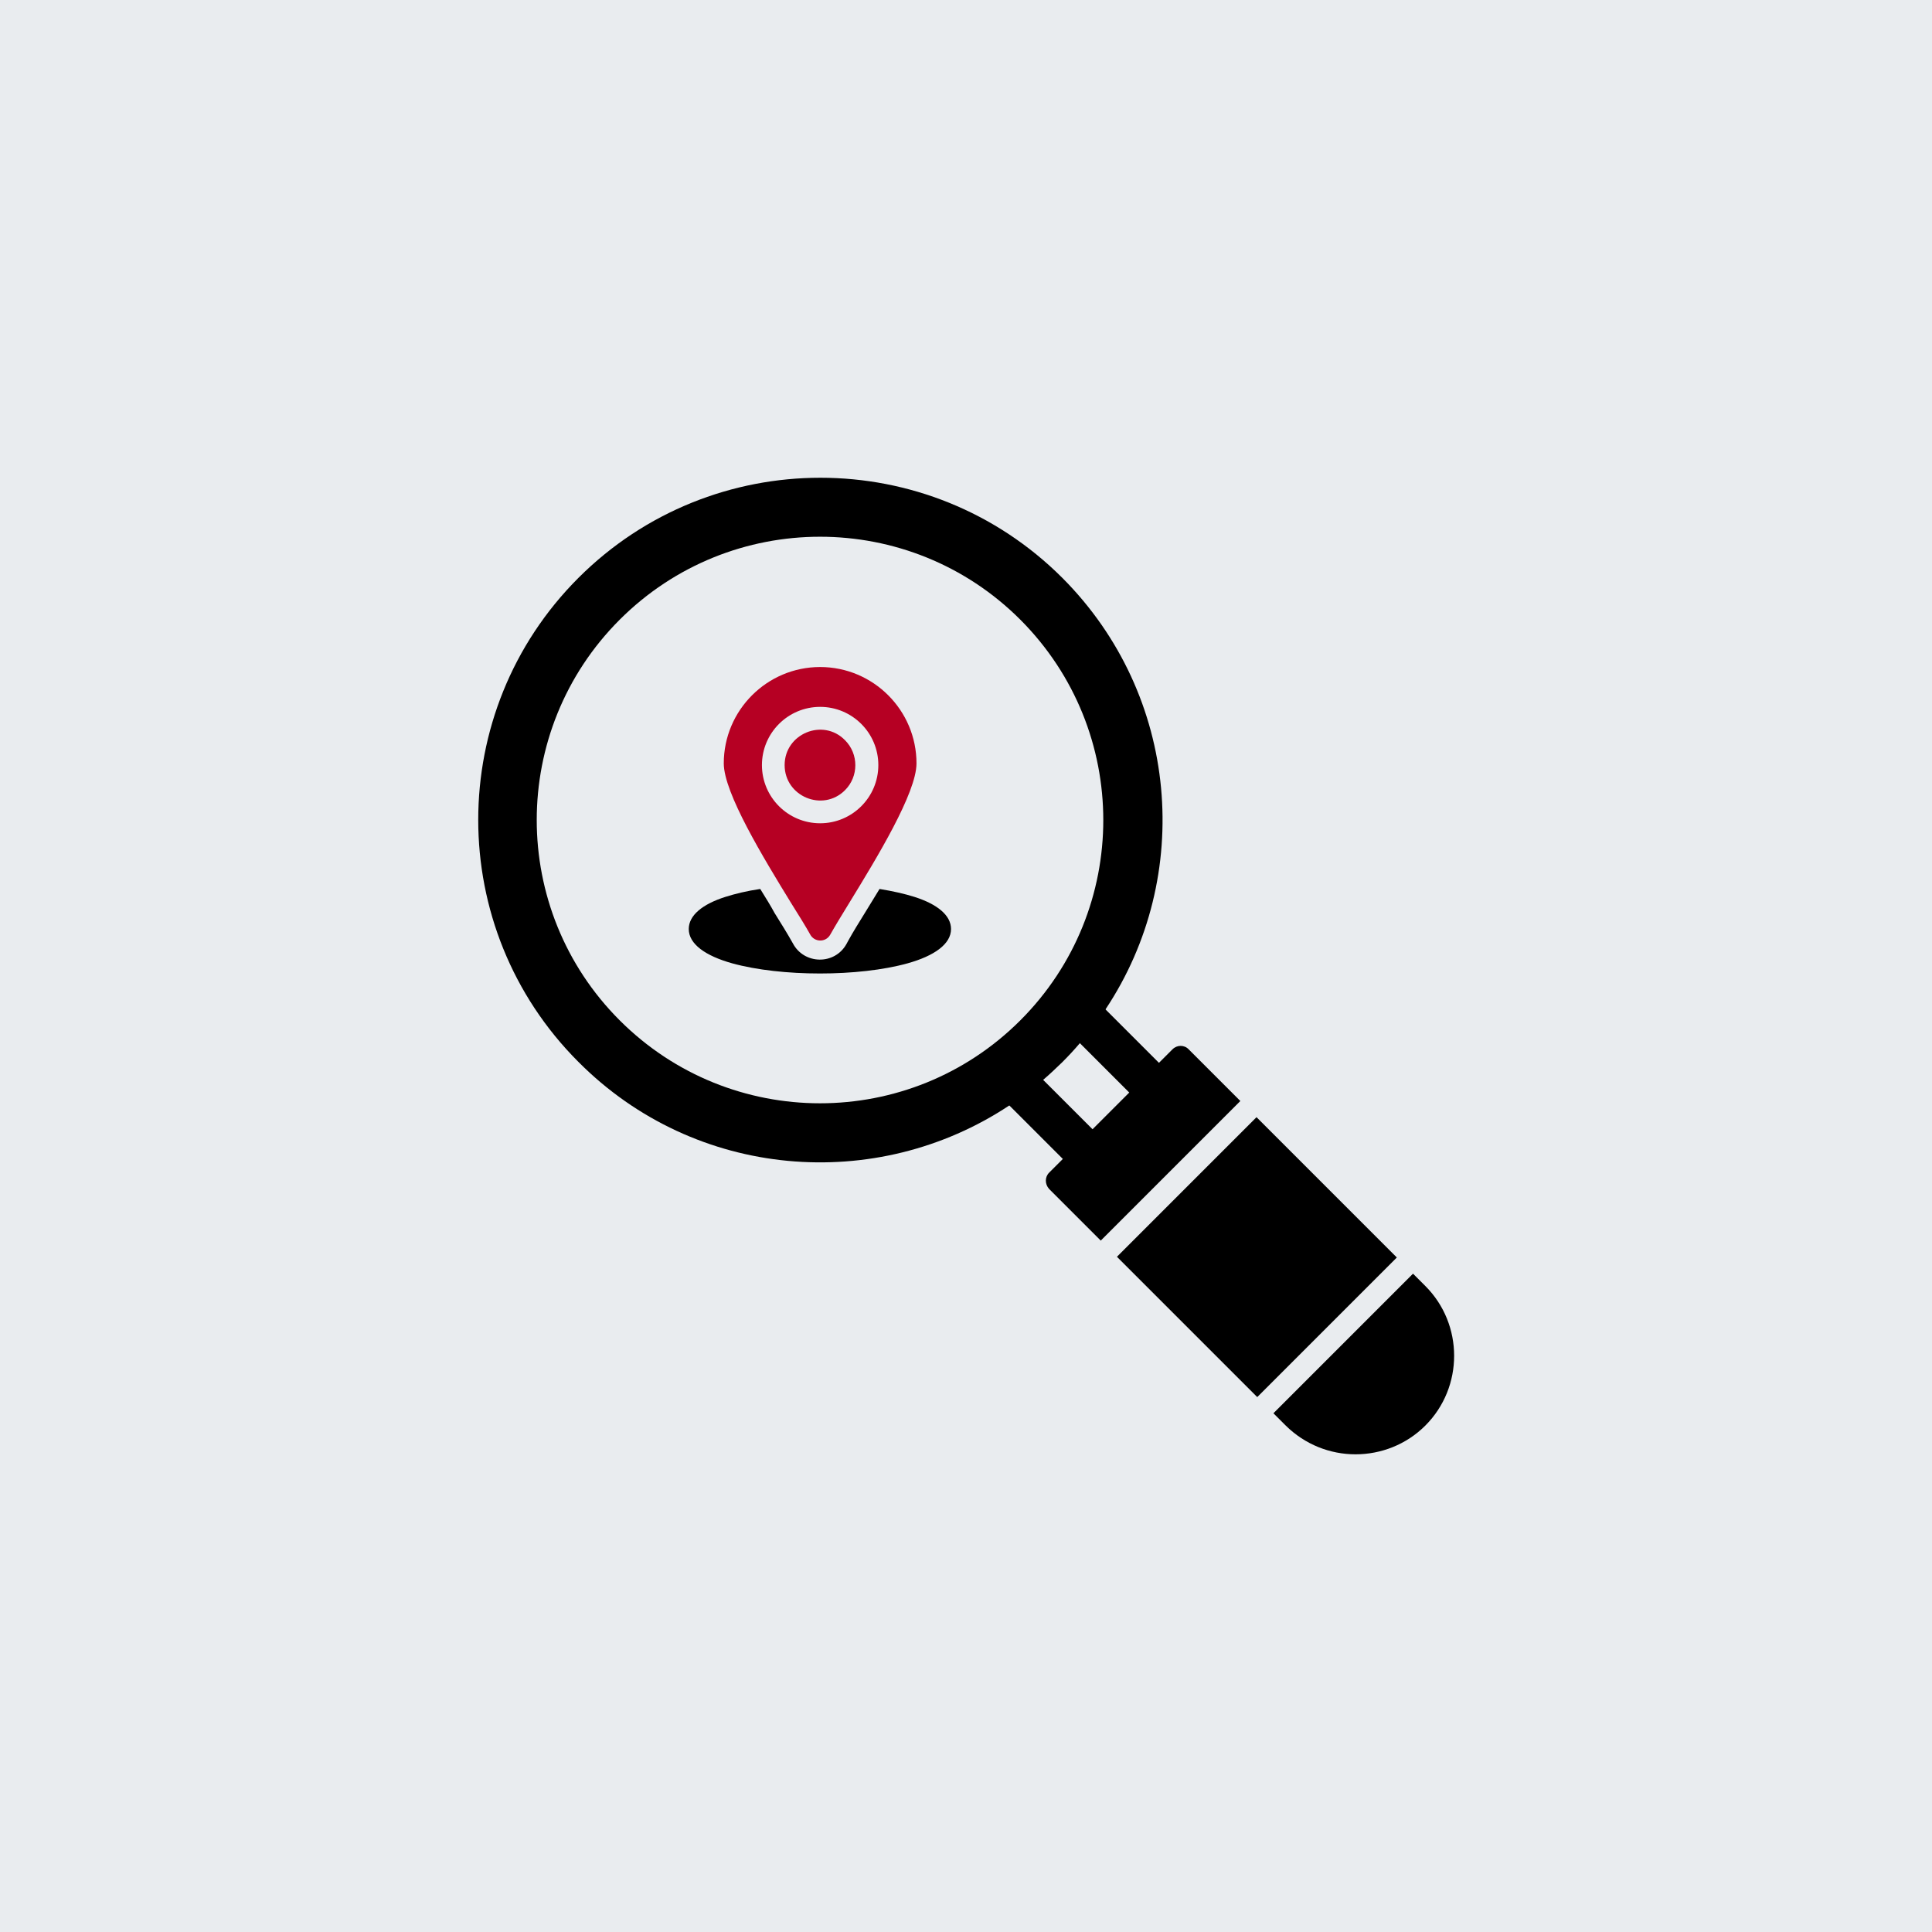
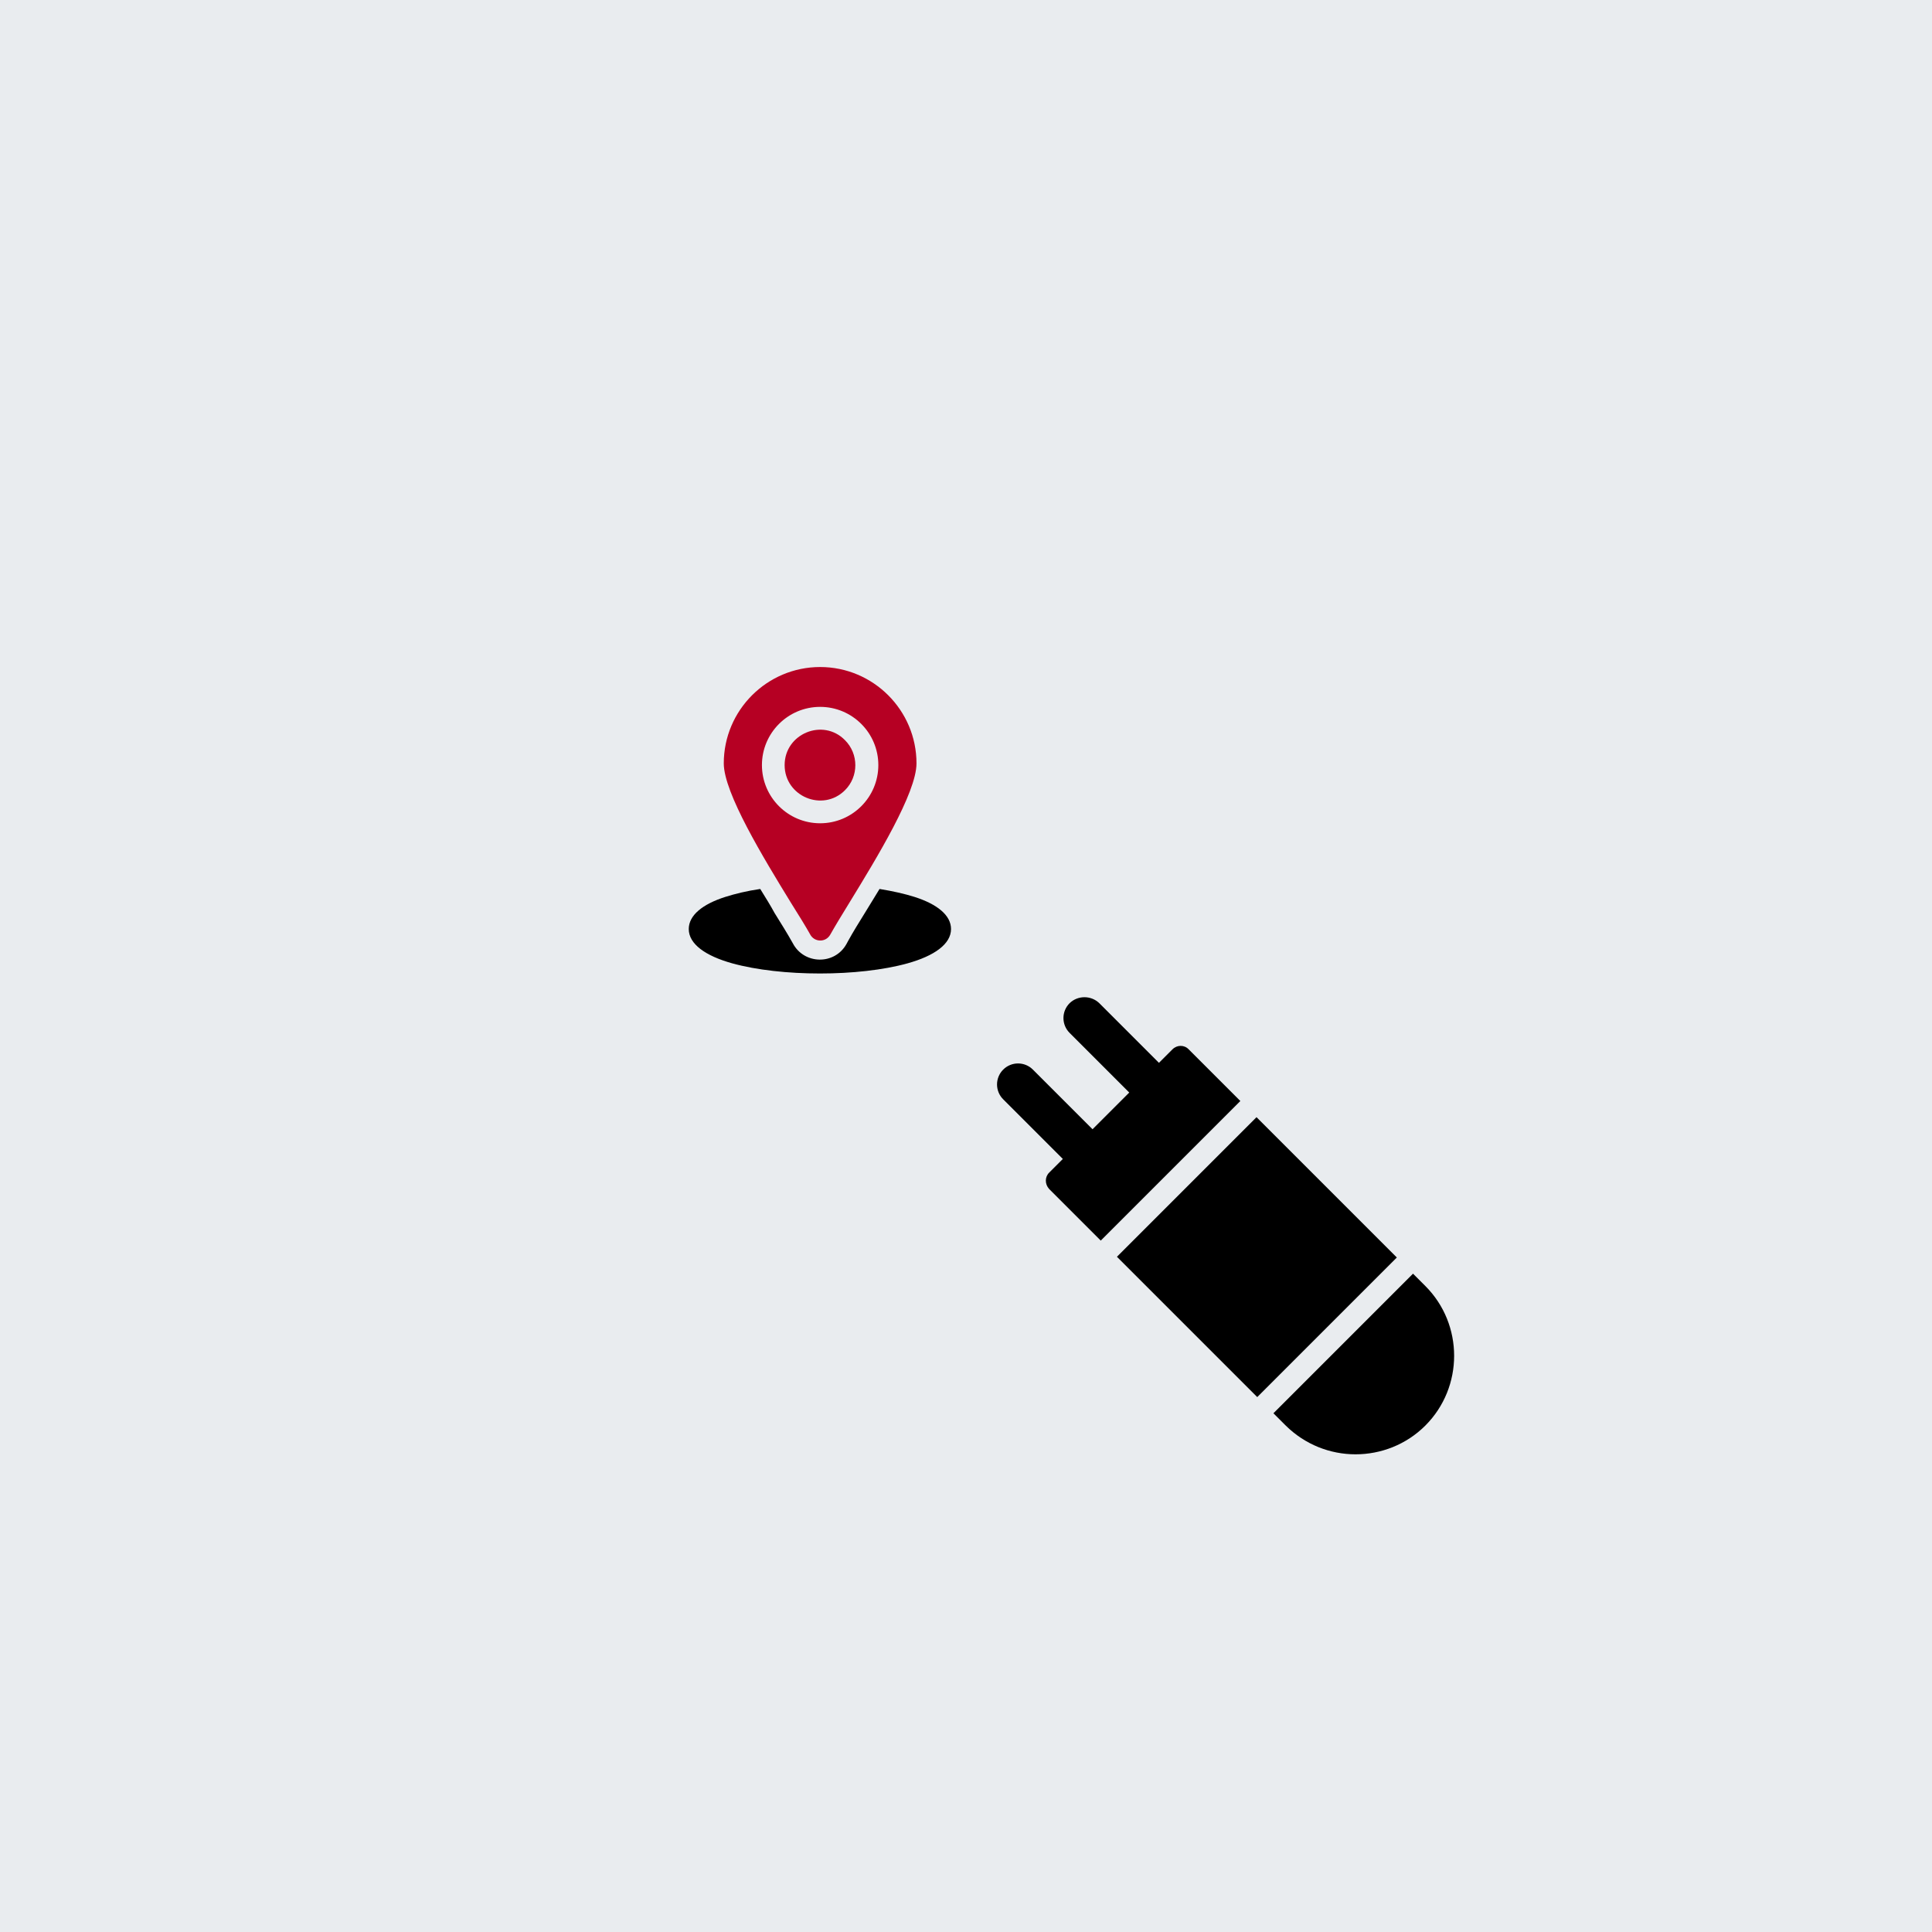
<svg xmlns="http://www.w3.org/2000/svg" version="1.1" id="Layer_3" x="0px" y="0px" viewBox="0 0 800 800" style="enable-background:new 0 0 800 800;" xml:space="preserve">
  <style type="text/css">
	.st0{fill:#E9ECEF;}
	.st1{fill-rule:evenodd;clip-rule:evenodd;}
	.st2{fill:#B60023;}
</style>
  <rect class="st0" width="800" height="800" />
  <g id="Layer_x0020_1">
    <path class="st1" d="M443.4,483.2l-28-28c-3.4-3.4-3.4-8.9,0-12.3c3.4-3.4,8.9-3.4,12.3,0l28,28c3.4,3.4,3.4,8.9,0,12.3   C452.3,486.6,446.8,486.6,443.4,483.2z M455.2,415.4l28,28c3.4,3.4,3.4,8.9,0,12.3c-3.4,3.4-8.9,3.4-12.3,0l-28-28   c-3.4-3.4-3.4-8.9,0-12.3C446.3,412.1,451.8,412.1,455.2,415.4z" />
    <g>
      <path d="M434.5,485.5l51-51l0,0c1.9-1.9,4.9-1.9,6.7,0l21.4,21.4l-57.8,57.8l-21.4-21.4l0,0C432.6,490.3,432.6,487.3,434.5,485.5    L434.5,485.5z M520.3,462.6l58.1,58.1l-57.8,57.8l-58.1-58.1L520.3,462.6L520.3,462.6z M585.1,527.4l5.1,5.1    c15.9,15.9,15.9,41.9,0,57.8c-7.9,7.9-18.4,11.9-28.9,11.9v0c-10.5,0-20.9-4-28.9-11.9l-5.1-5.1L585.1,527.4L585.1,527.4z" />
      <path d="M314.8,368.1c-5.5,0.8-10.4,2-14.5,3.3c-9.4,3-15.1,7.6-15.1,13.3c0,6.2,6.9,11.1,18,14.2c20.3,5.6,52.4,5.6,72.6,0    c11.1-3.1,18-8,18-14.2c0-5.7-5.7-10.3-15.1-13.3c-4.1-1.3-9-2.4-14.5-3.3c-2.3,3.7-4.3,7.1-6,9.8c-2.4,3.9-4.8,7.7-7,11.7    l-0.7,1.3c-4.9,8.8-17.6,8.5-22.2-0.3c-2.4-4.3-5-8.4-7.6-12.6C319.2,375.2,317.1,371.8,314.8,368.1L314.8,368.1z" />
-       <path d="M422.5,422.5c-45.8,45.8-120.1,45.8-165.9,0c-45.8-45.8-45.8-120.1,0-165.9c45.8-45.8,120.1-45.8,165.9,0    C468.3,302.5,468.3,376.7,422.5,422.5L422.5,422.5z M418,457.7c4.8-3.2,9.5-6.7,14-10.6c2.7-2.3,5.3-4.8,7.9-7.3    c2.6-2.6,5-5.2,7.3-7.9c3.9-4.5,7.4-9.1,10.6-14c36.6-55,30.6-130-17.9-178.6c-55.3-55.3-145.1-55.3-200.4,0    c-55.3,55.3-55.3,145.1,0,200.4C287.9,488.4,362.9,494.3,418,457.7L418,457.7z" />
      <path class="st2" d="M324.9,316.8c0,13,15.8,19.6,25,10.4c5.7-5.7,5.7-15,0-20.7C340.8,297.2,324.9,303.8,324.9,316.8L324.9,316.8    z" />
      <path class="st2" d="M339.6,340.9c-13.3,0-24.1-10.8-24.1-24.1c0-13.3,10.8-24.1,24.1-24.1c13.3,0,24.1,10.8,24.1,24.1    S352.9,340.9,339.6,340.9L339.6,340.9z M335.4,386.8c1.7,3.4,6.5,3.6,8.4,0.2l0,0c1.9-3.4,4.7-8,7.9-13.2    c11.4-18.6,27.8-45.5,27.8-57.7c0-22-17.9-39.9-39.9-39.9c-22,0-39.9,17.9-39.9,39.9c0,12.2,16.4,39.1,27.8,57.7    C330.7,378.9,333.5,383.4,335.4,386.8L335.4,386.8z" />
    </g>
  </g>
</svg>